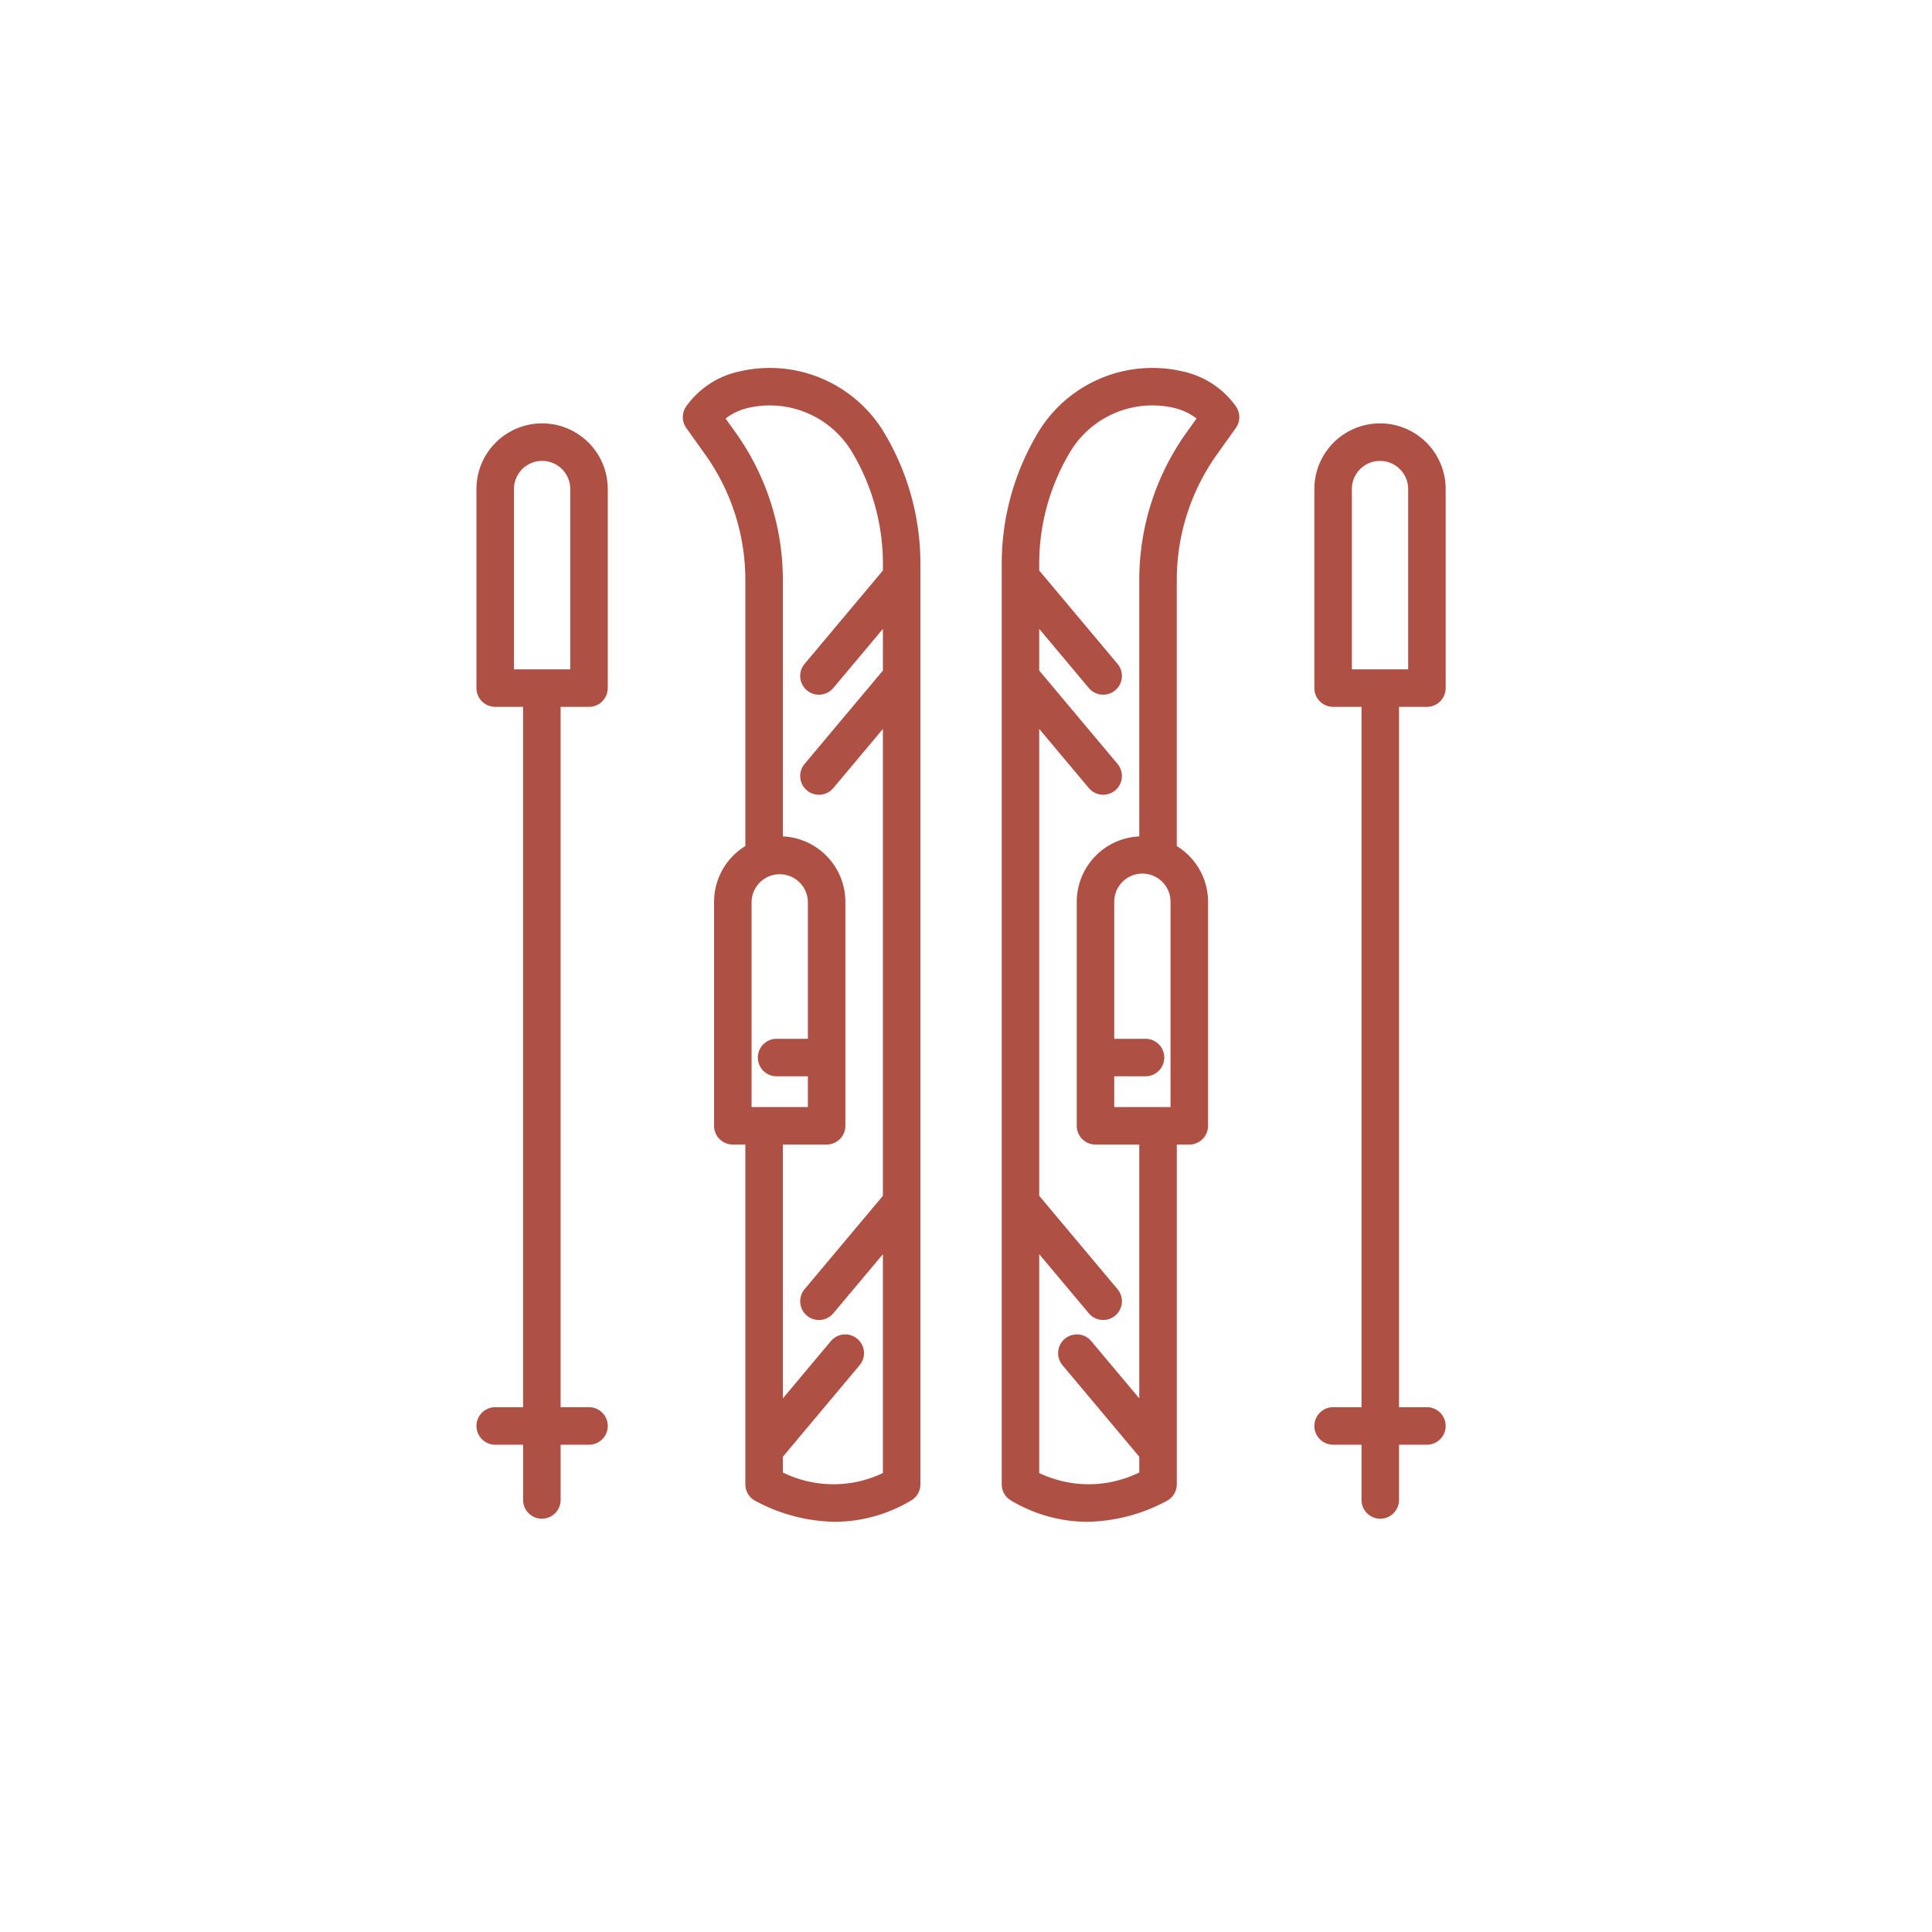
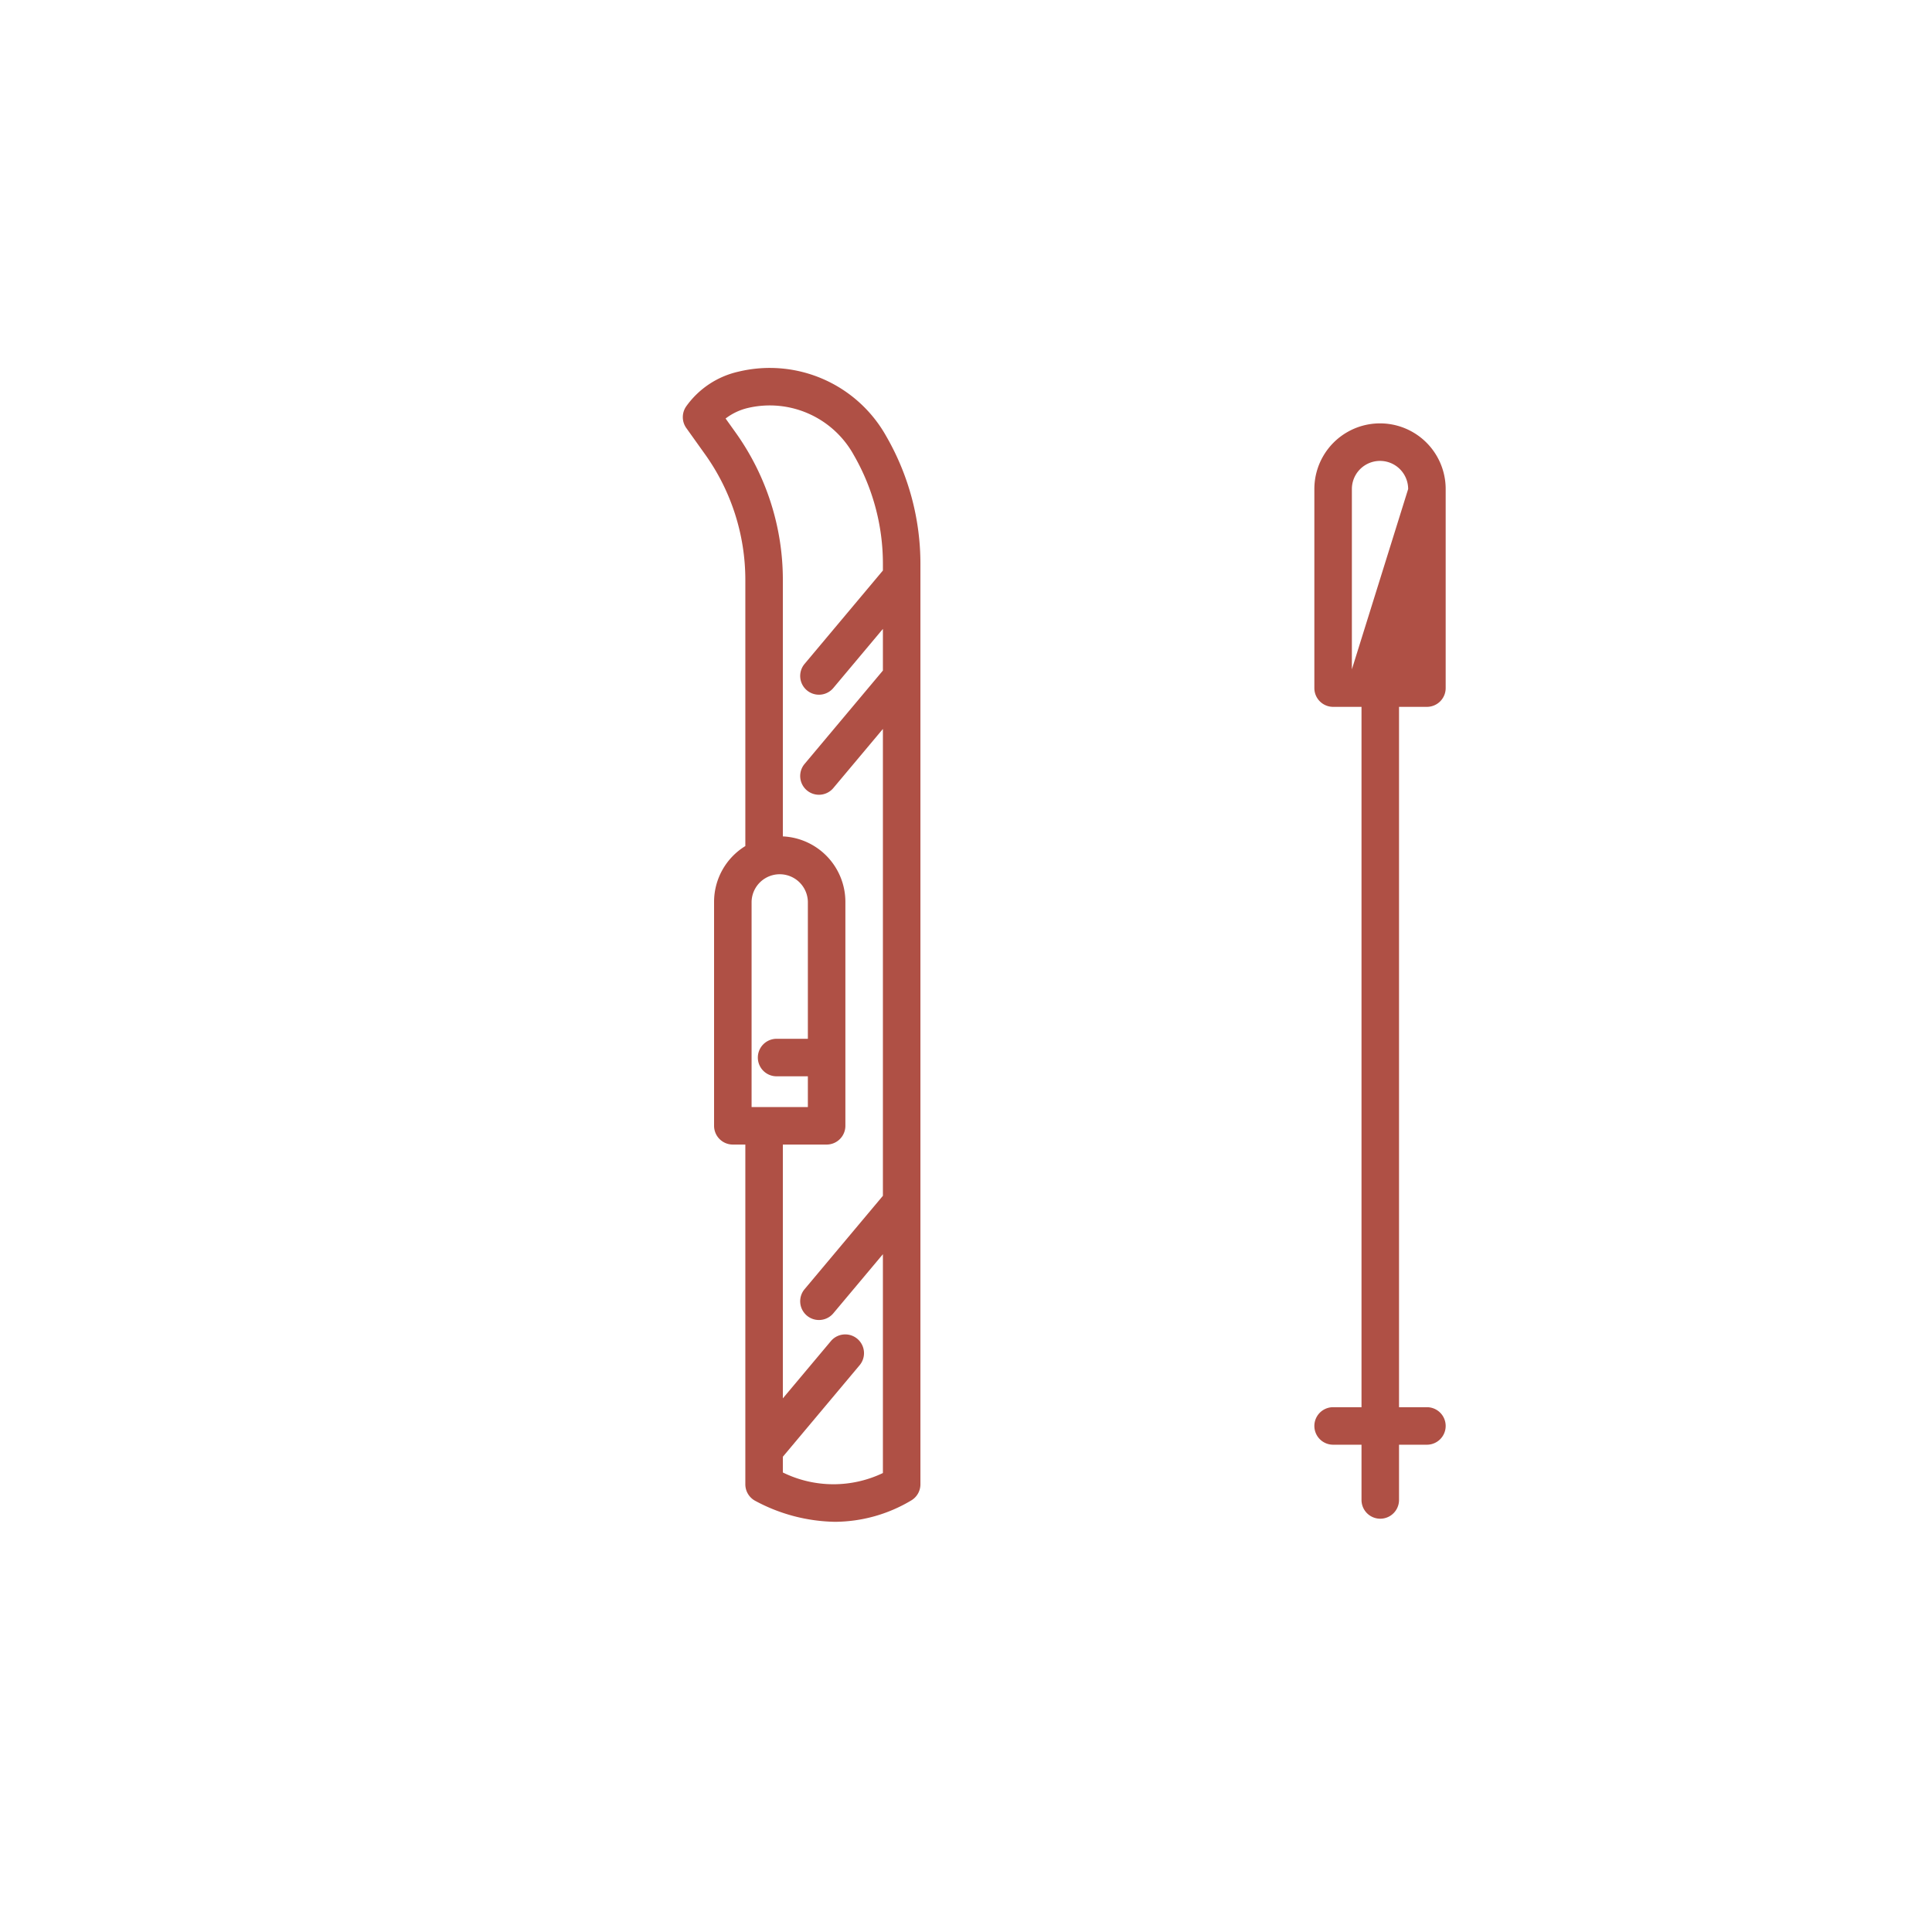
<svg xmlns="http://www.w3.org/2000/svg" id="Layer_2" data-name="Layer 2" viewBox="0 0 126.366 126.366">
  <defs>
    <style>.cls-1{fill:#af5045;}</style>
  </defs>
-   <path class="cls-1" d="M32.391,92.04a1.227,1.227,0,1,0,0,2.454h1.824v3.613a1.227,1.227,0,0,0,2.454,0V94.494h1.857a1.227,1.227,0,0,0,0-2.454H36.668V46.233h1.857a1.227,1.227,0,0,0,1.227-1.227v-13.02a4.294,4.294,0,1,0-8.589,0v13.02a1.227,1.227,0,0,0,1.227,1.227h1.824V92.04Zm1.227-48.26V31.987a1.84,1.84,0,1,1,3.681,0V43.78Z" />
  <path class="cls-1" d="M49.418,98.176a11.362,11.362,0,0,0,5.198,1.361,9.811,9.811,0,0,0,4.973-1.391,1.226,1.226,0,0,0,.613-1.062V36.871a16.689,16.689,0,0,0-2.231-8.33,8.731,8.731,0,0,0-9.664-4.234,5.741,5.741,0,0,0-3.433,2.285,1.227,1.227,0,0,0,.015,1.404l1.213,1.699a14.136,14.136,0,0,1,2.648,8.263v17.38A4.283,4.283,0,0,0,46.705,58.98V73.635a1.227,1.227,0,0,0,1.227,1.227H48.75V97.084A1.227,1.227,0,0,0,49.418,98.176Zm-.259-25.767V58.98a1.841,1.841,0,0,1,3.681,0v8.964H50.795a1.227,1.227,0,0,0,0,2.454H52.84v2.011ZM48.099,28.27l-.64-.896a3.852,3.852,0,0,1,1.466-.692,6.276,6.276,0,0,1,6.921,3.086,14.233,14.233,0,0,1,1.902,7.104v.443l-5.132,6.119a1.227,1.227,0,0,0,1.88,1.577l3.252-3.877v2.725l-5.132,6.119a1.227,1.227,0,0,0,1.88,1.577l3.252-3.877v30.536l-5.132,6.119a1.227,1.227,0,0,0,1.88,1.577l3.252-3.877V96.346a7.495,7.495,0,0,1-6.544-.036V95.281l5.03-5.997a1.227,1.227,0,0,0-1.88-1.577l-3.15,3.755v-16.6h2.863a1.227,1.227,0,0,0,1.227-1.227V58.98a4.29,4.29,0,0,0-4.09-4.274V37.958A16.576,16.576,0,0,0,48.099,28.27Z" />
-   <path class="cls-1" d="M87.195,92.04a1.227,1.227,0,1,0,0,2.454h1.857v3.613a1.227,1.227,0,0,0,2.454,0V94.494H93.33a1.227,1.227,0,0,0,0-2.454H91.506V46.233H93.33a1.227,1.227,0,0,0,1.227-1.227v-13.02a4.294,4.294,0,1,0-8.589,0v13.02a1.227,1.227,0,0,0,1.227,1.227h1.857V92.04ZM88.422,43.78V31.987a1.84,1.84,0,1,1,3.681,0V43.78Z" />
-   <path class="cls-1" d="M79.618,29.695l1.213-1.699a1.227,1.227,0,0,0,.015-1.404,5.74,5.74,0,0,0-3.433-2.285A8.732,8.732,0,0,0,67.75,28.541a16.689,16.689,0,0,0-2.231,8.33V97.084a1.226,1.226,0,0,0,.613,1.062,9.811,9.811,0,0,0,4.973,1.391,11.359,11.359,0,0,0,5.198-1.361,1.227,1.227,0,0,0,.668-1.092V74.862h.818a1.227,1.227,0,0,0,1.227-1.227V58.98A4.283,4.283,0,0,0,76.97,55.339v-17.38A14.136,14.136,0,0,1,79.618,29.695Zm-3.057,42.713H72.88v-2.011h2.045a1.227,1.227,0,1,0,0-2.454H72.88V58.98a1.84,1.84,0,0,1,3.681,0Zm-2.045-34.45v16.748a4.289,4.289,0,0,0-4.09,4.274V73.635a1.227,1.227,0,0,0,1.227,1.227h2.863v16.6l-3.15-3.755a1.227,1.227,0,0,0-1.88,1.577l5.03,5.997v1.028a7.495,7.495,0,0,1-6.544.036V82.032l3.252,3.877a1.227,1.227,0,0,0,1.88-1.577l-5.132-6.119V47.677l3.252,3.877a1.227,1.227,0,0,0,1.88-1.577l-5.132-6.119v-2.725l3.252,3.877a1.227,1.227,0,0,0,1.88-1.577l-5.132-6.119v-.443a14.234,14.234,0,0,1,1.902-7.104,6.276,6.276,0,0,1,6.921-3.086,3.851,3.851,0,0,1,1.466.692l-.64.896A16.576,16.576,0,0,0,74.516,37.958Z" />
+   <path class="cls-1" d="M87.195,92.04a1.227,1.227,0,1,0,0,2.454h1.857v3.613a1.227,1.227,0,0,0,2.454,0V94.494H93.33a1.227,1.227,0,0,0,0-2.454H91.506V46.233H93.33a1.227,1.227,0,0,0,1.227-1.227v-13.02a4.294,4.294,0,1,0-8.589,0v13.02a1.227,1.227,0,0,0,1.227,1.227h1.857V92.04ZM88.422,43.78V31.987a1.84,1.84,0,1,1,3.681,0Z" />
</svg>